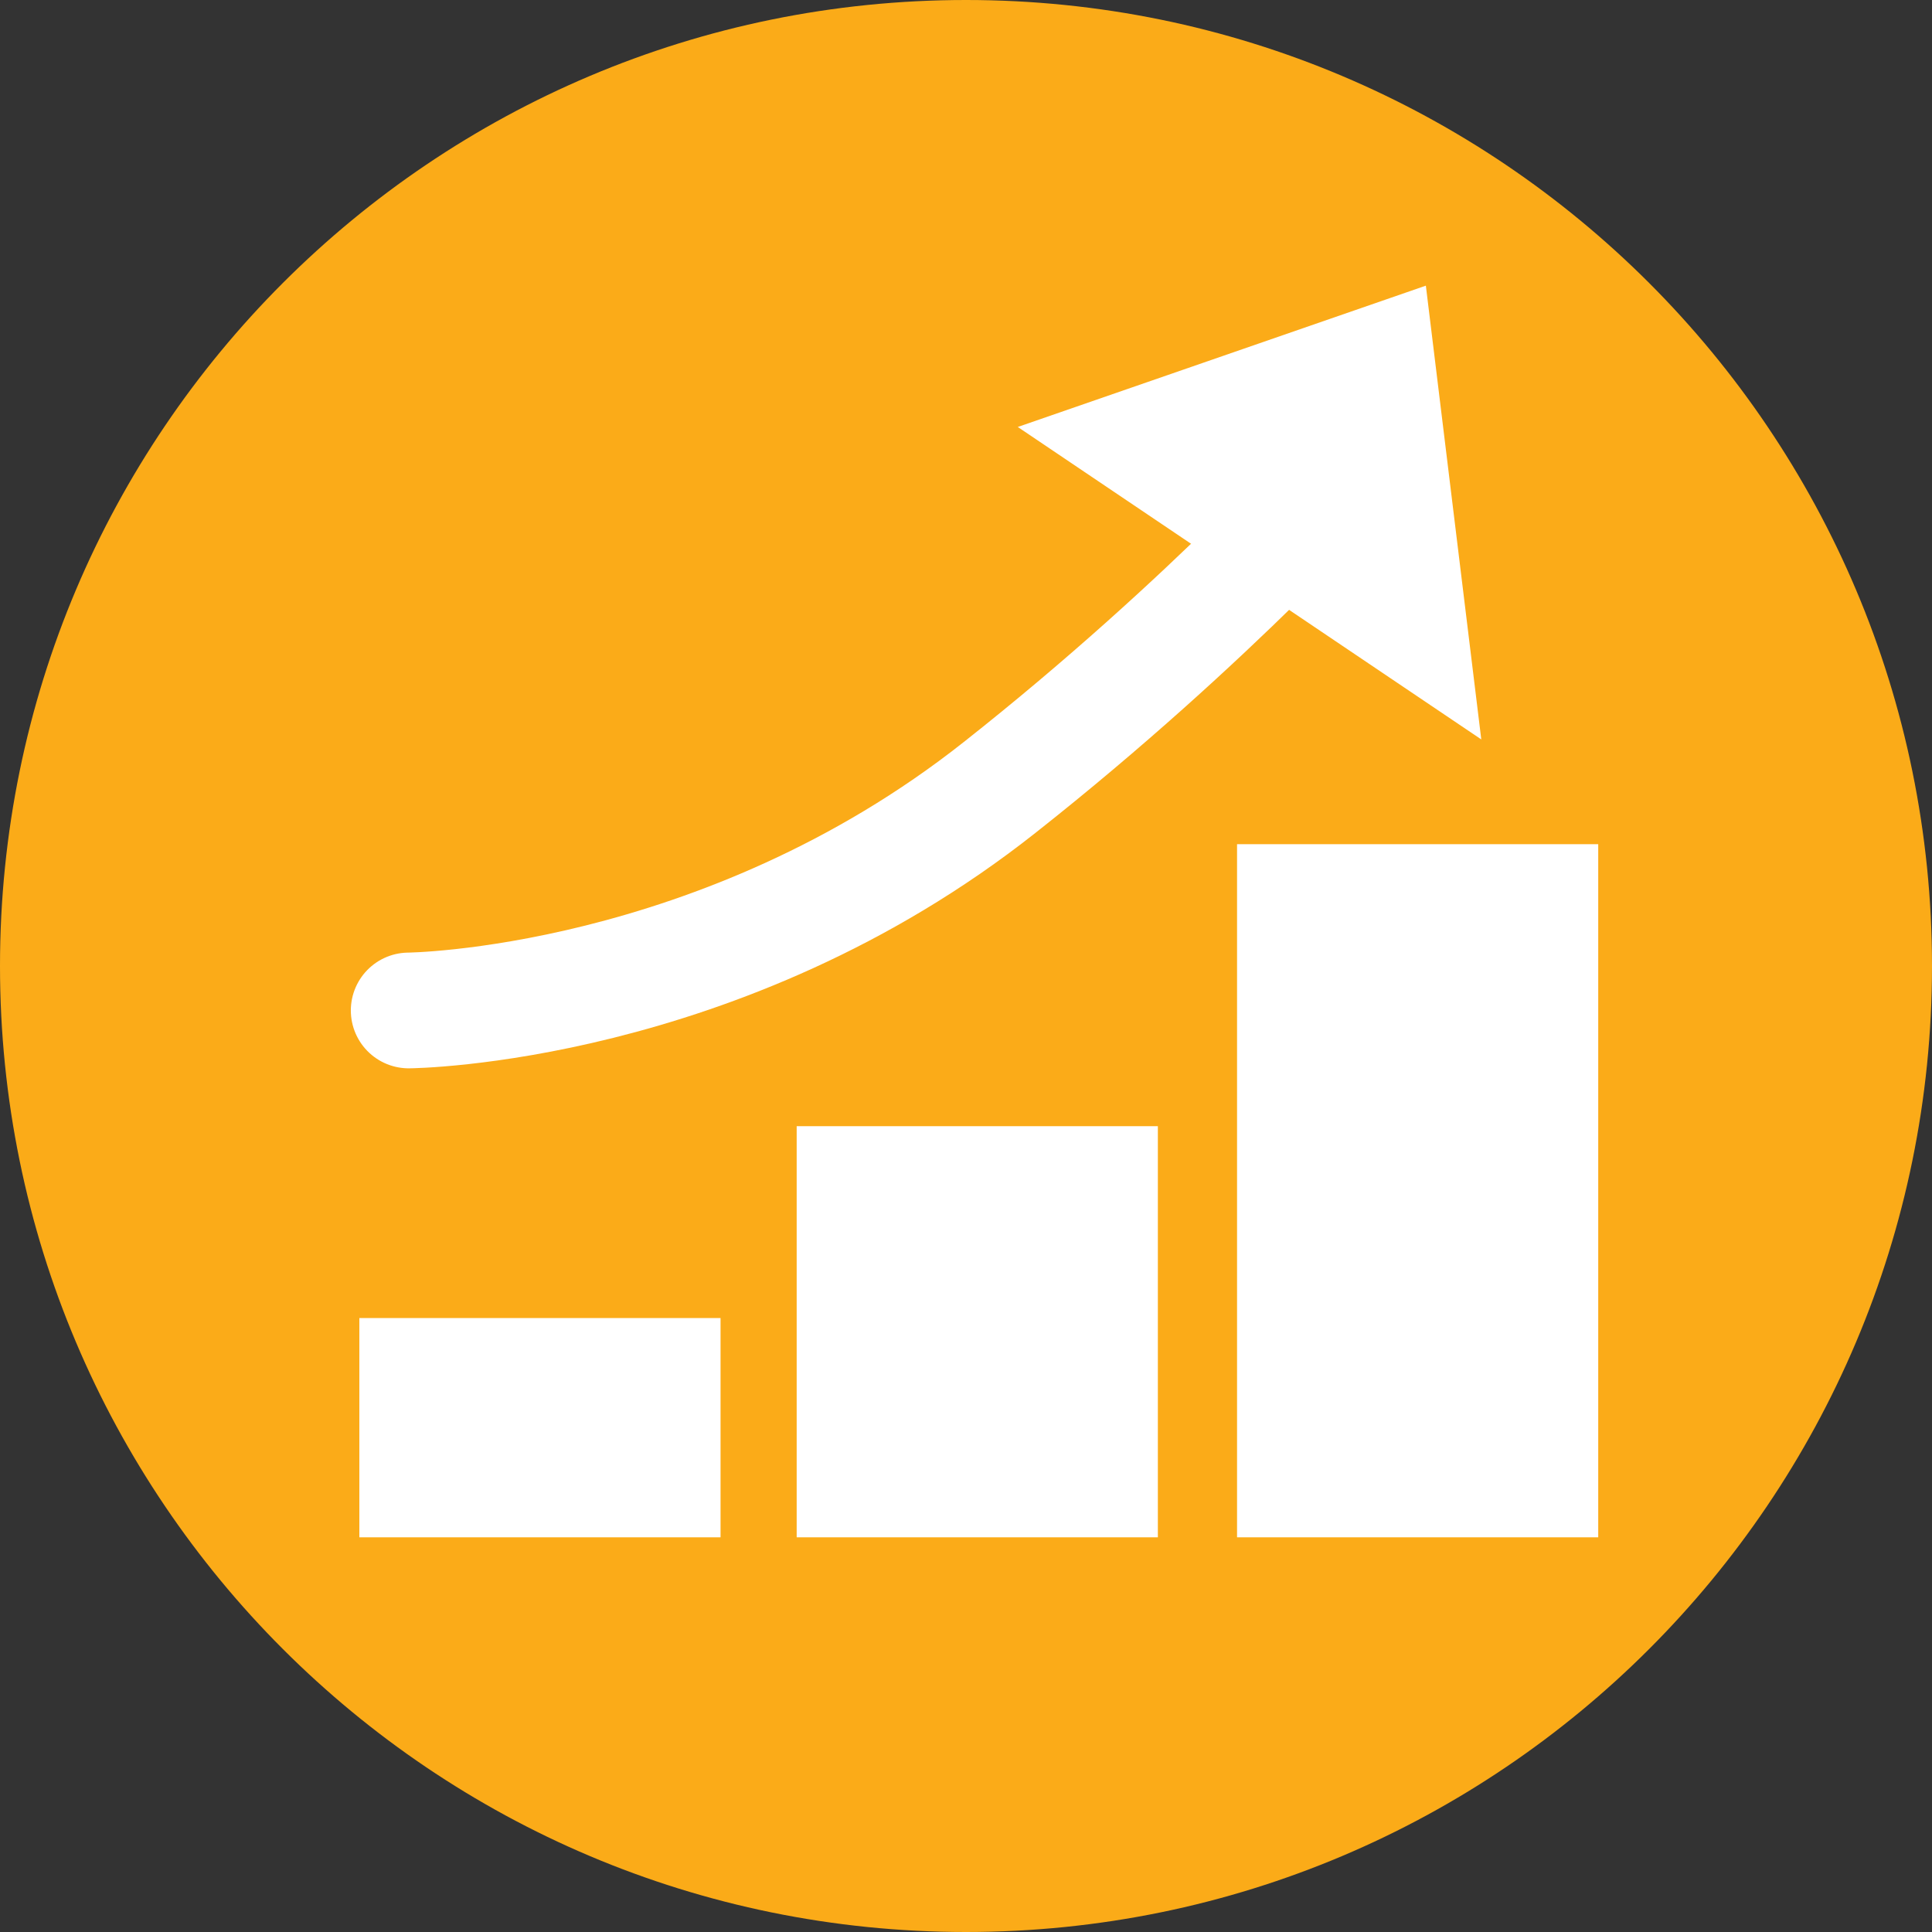
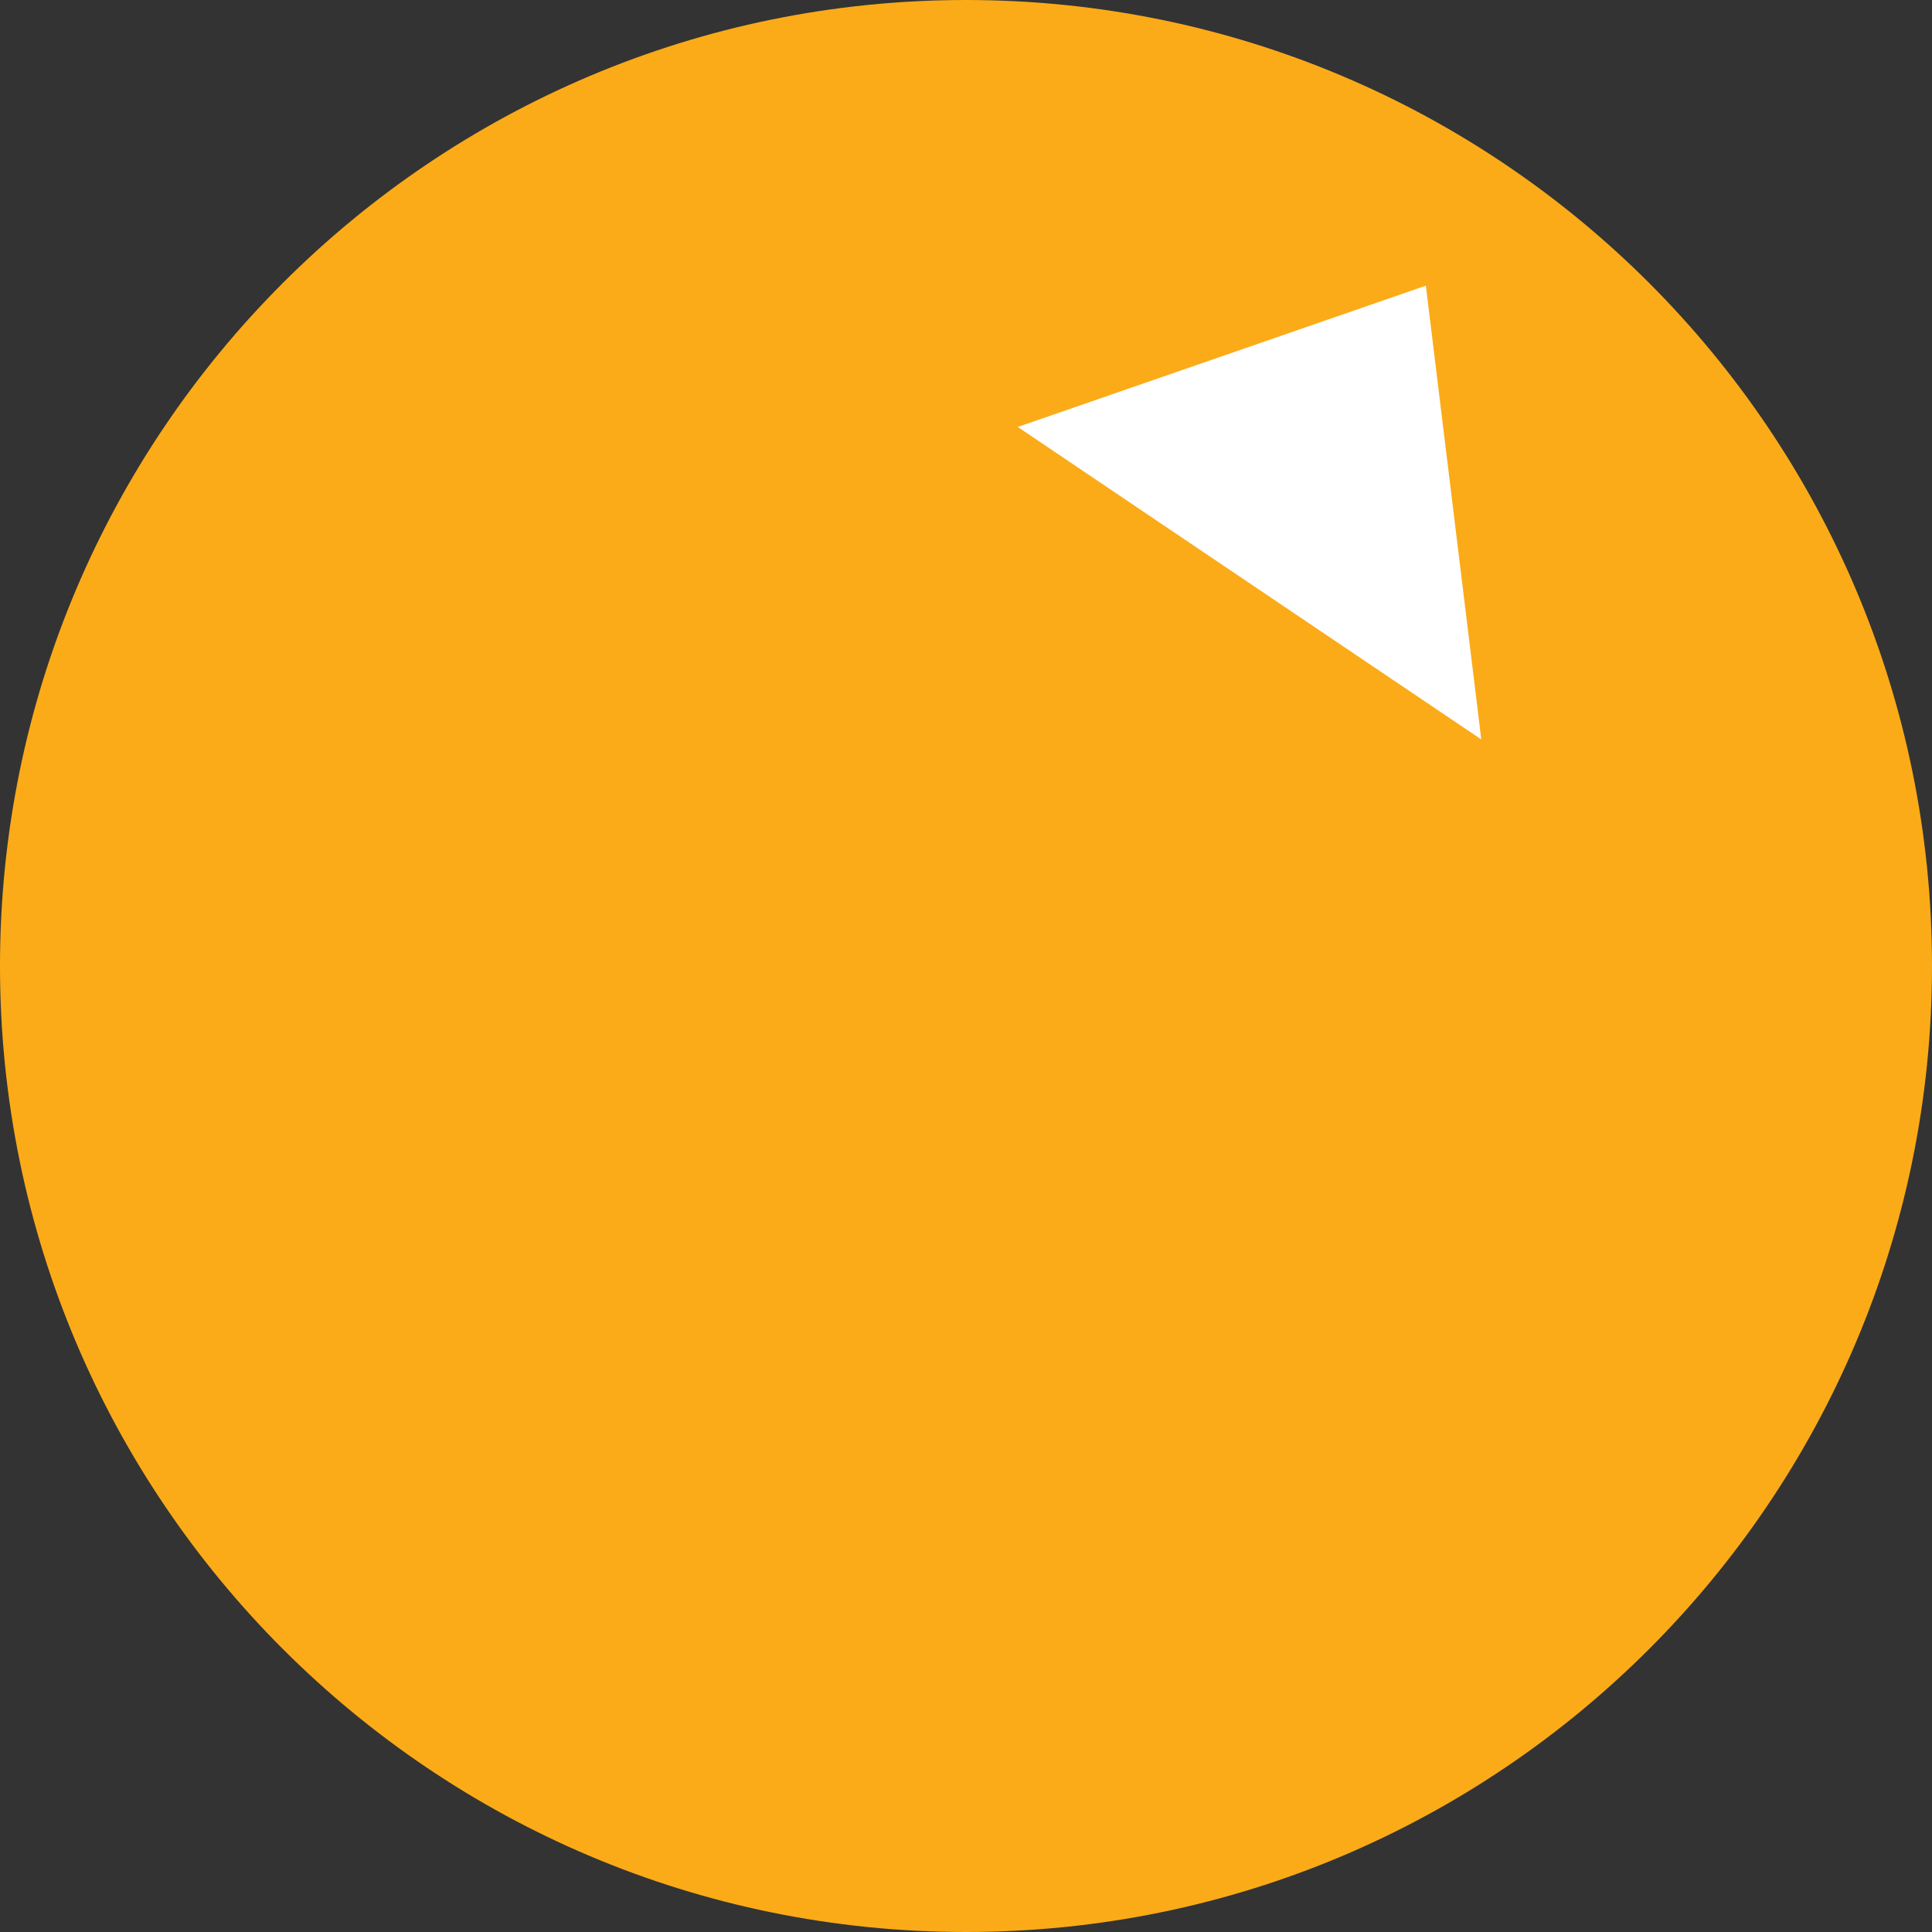
<svg xmlns="http://www.w3.org/2000/svg" id="Layer_2" data-name="Layer 2" viewBox="0 0 31.72 31.72">
  <rect x="0" y="0" width="31.72" height="31.72" fill="#333333" stroke="none" />
  <defs>
    <style>
      .cls-1 {
        fill: #fbab18;
      }

      .cls-2 {
        fill: #fff;
      }

      .cls-3 {
        fill: none;
        stroke: #fff;
        stroke-linecap: round;
        stroke-miterlimit: 10;
        stroke-width: 1.9px;
      }
    </style>
  </defs>
  <g id="Layer_1-2" data-name="Layer 1">
    <g>
      <path class="cls-1" d="M15.86,31.72c8.76,0,15.86-7.1,15.86-15.86S24.62,0,15.86,0,0,7.1,0,15.86s7.1,15.86,15.86,15.86" />
-       <path class="cls-3" d="M6.71,16.59s5.12-.04,9.7-3.66c3.51-2.77,5.8-5.36,5.8-5.36" />
    </g>
-     <rect class="cls-2" x="5.9" y="21.64" width="5.93" height="3.6" />
-     <rect class="cls-2" x="13.08" y="18.49" width="5.93" height="6.75" />
-     <rect class="cls-2" x="20.31" y="13.86" width="5.93" height="11.38" />
    <polygon class="cls-2" points="23.41 4.69 16.71 7.01 24.32 12.14 23.41 4.69" />
  </g>
</svg>